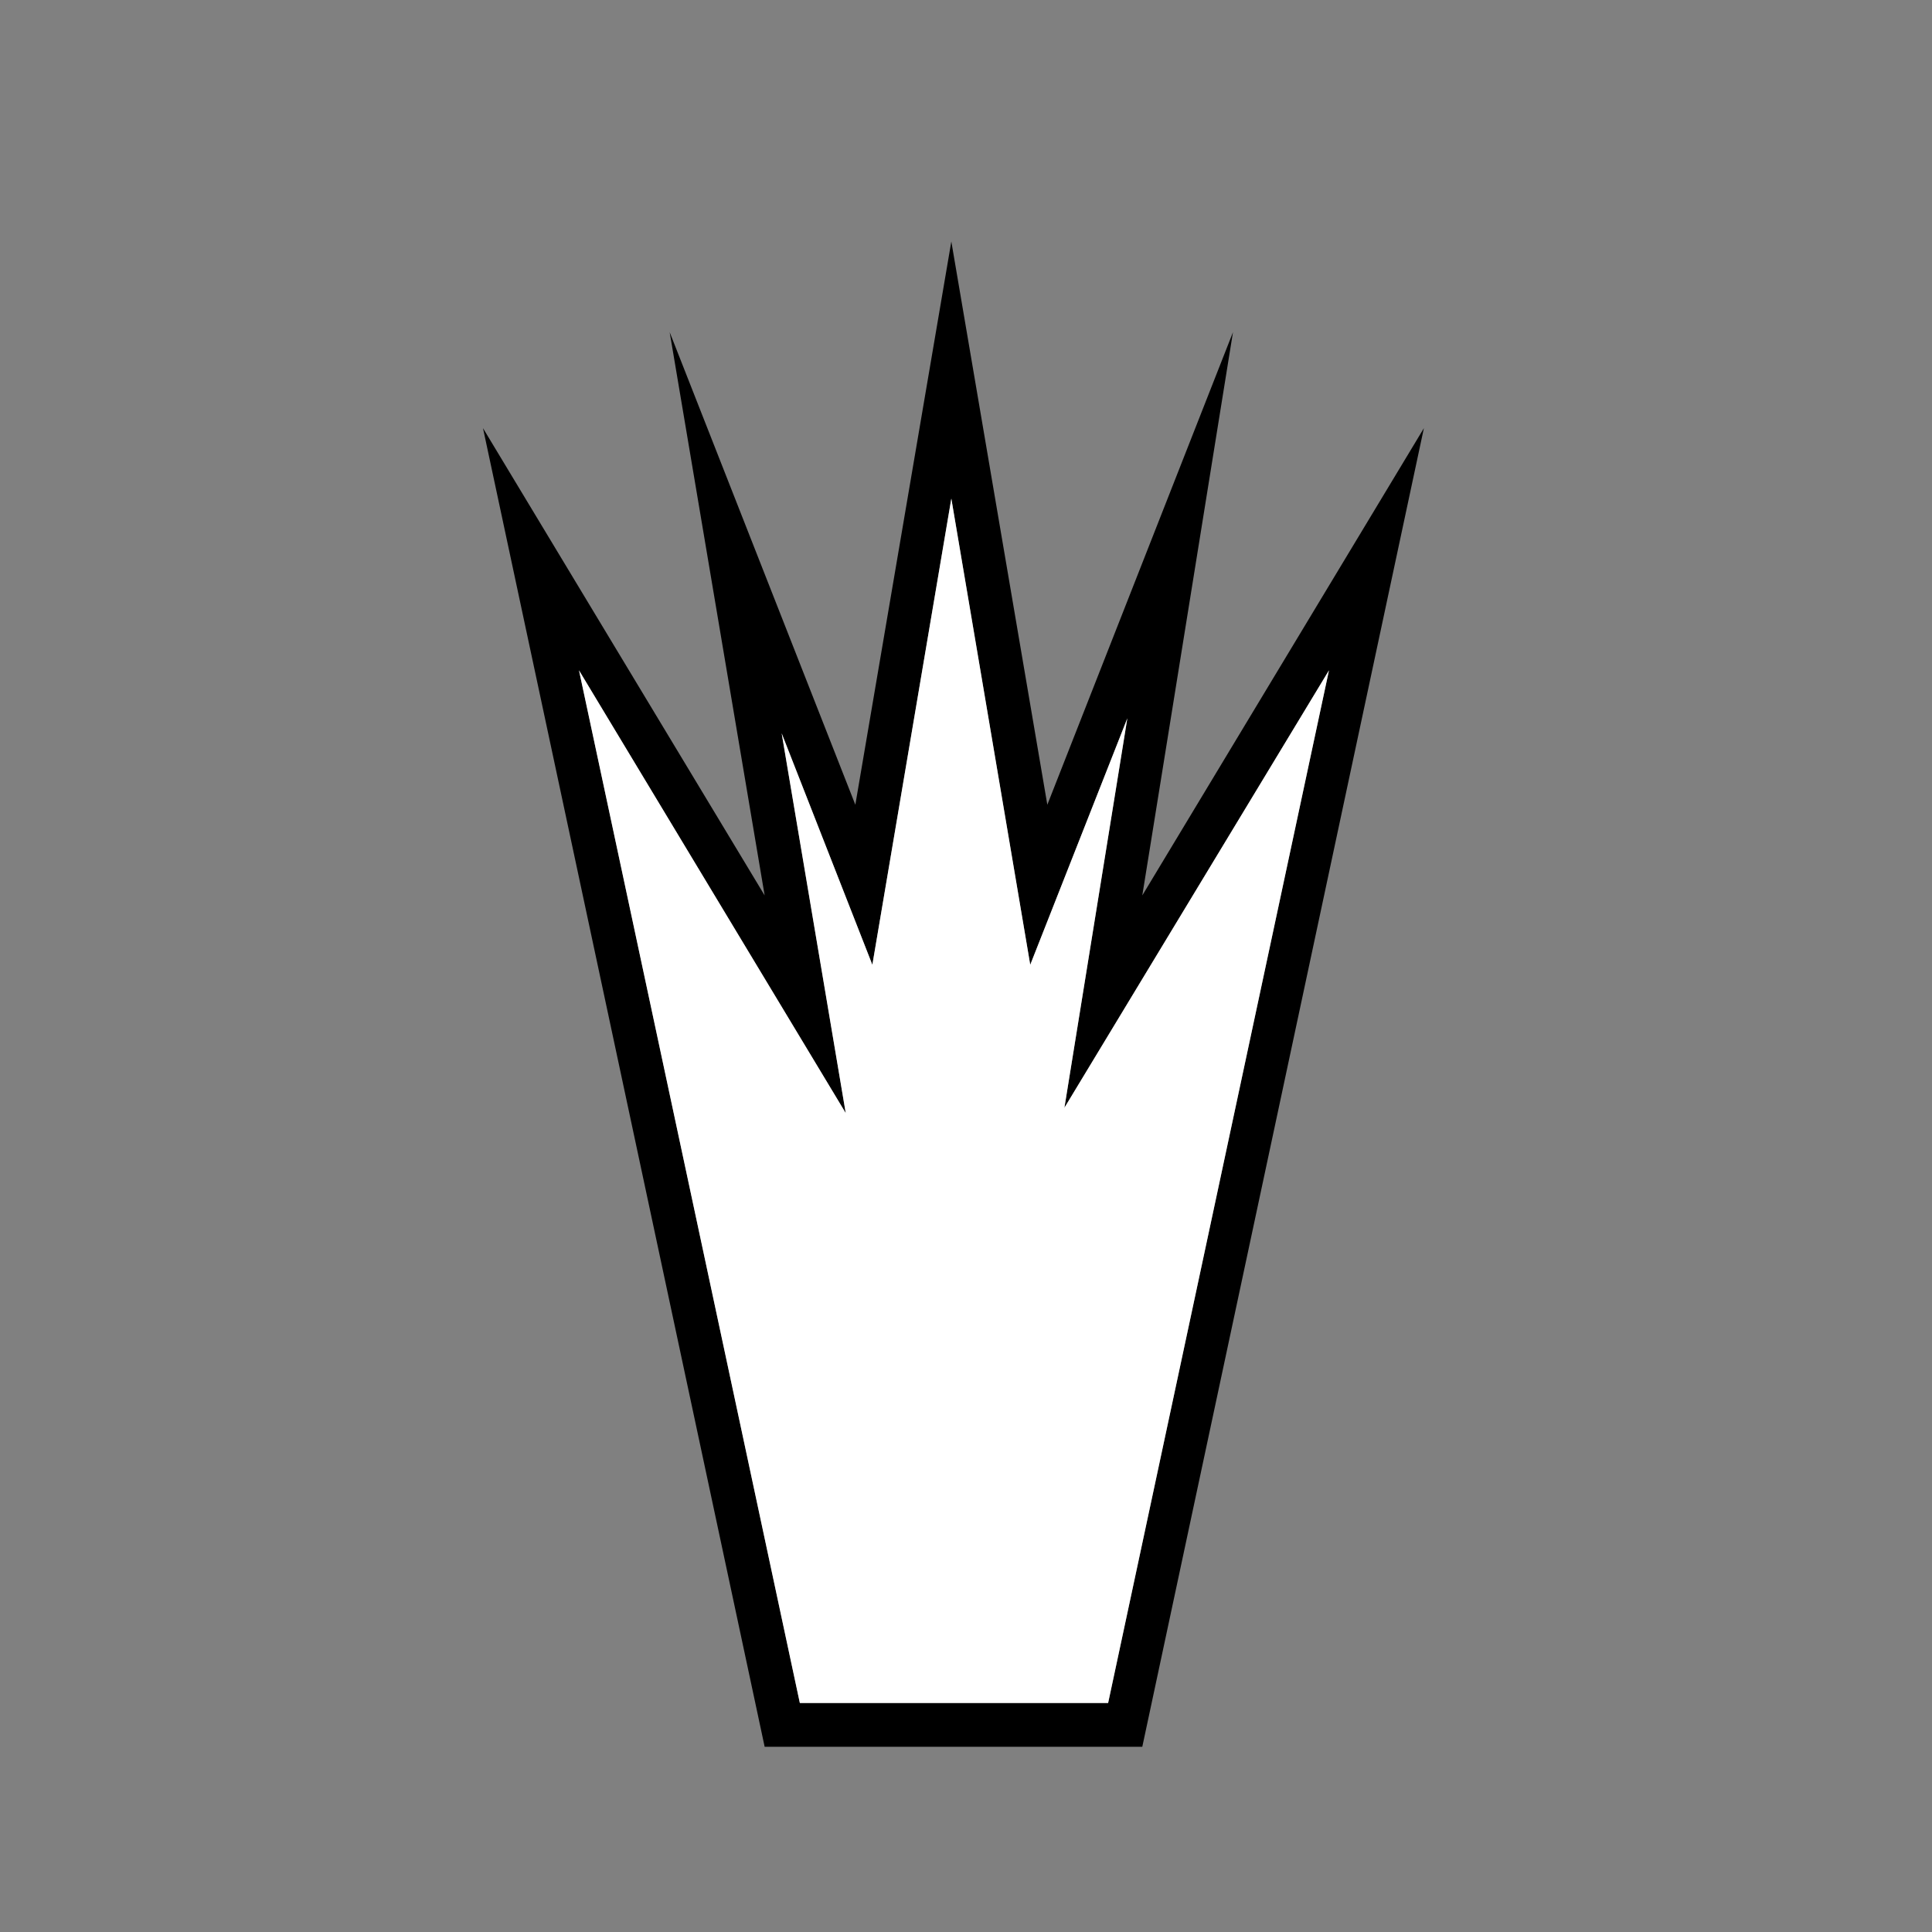
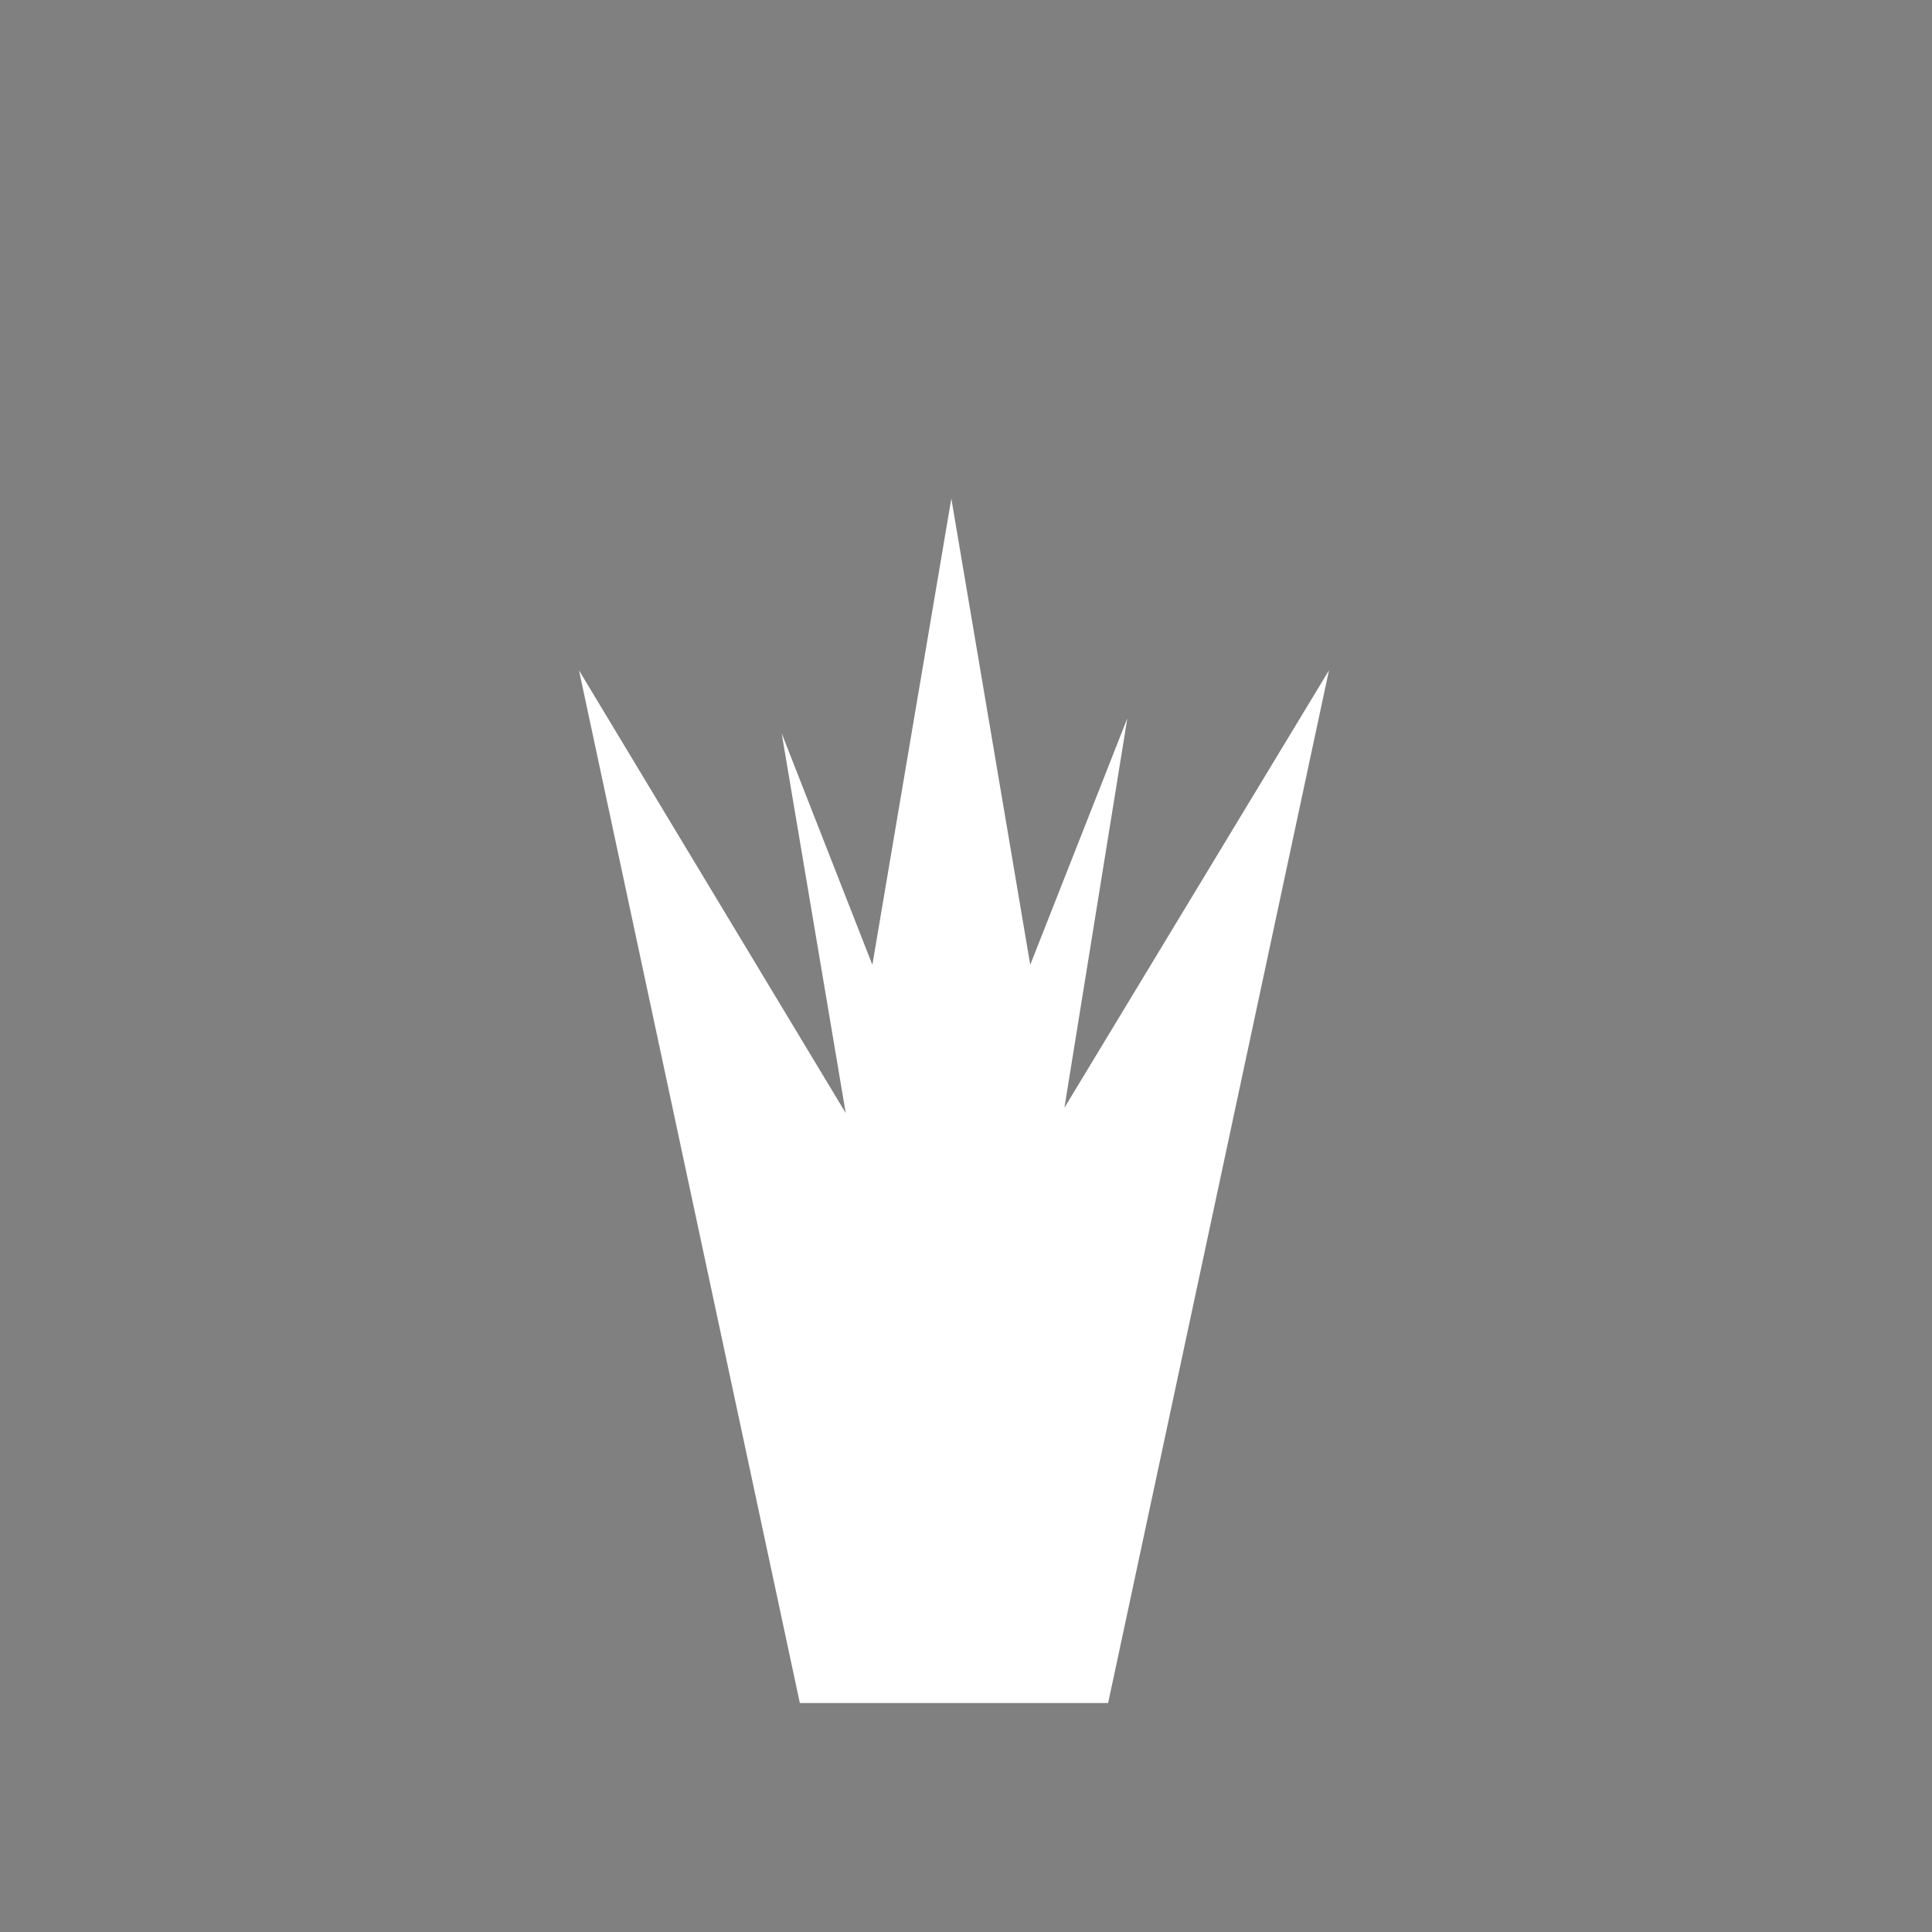
<svg xmlns="http://www.w3.org/2000/svg" width="32" height="32" viewBox="0 0 32 32" fill="none">
  <rect x="0" y="0" width="32" height="32" fill="#808080" stroke="none" />
-   <path d="M18.92 28.932H12.665L8 7.092L12.665 14.831L11.092 5.502L14.167 13.329L15.757 4L17.347 13.329L20.422 5.502L18.92 14.831L23.584 7.092L18.92 28.932ZM22.012 11.103L17.63 18.348L18.672 11.898L17.064 15.98L15.757 8.258L14.449 15.98L12.947 12.146L14.008 18.436L9.59 11.103L13.248 28.207H18.354L22.012 11.103Z" fill="black" />
  <path d="M22.012 11.103L17.63 18.348L18.672 11.898L17.064 15.98L15.757 8.258L14.449 15.98L12.947 12.146L14.008 18.436L9.59 11.103L13.248 28.207H18.354L22.012 11.103Z" fill="white" />
</svg>